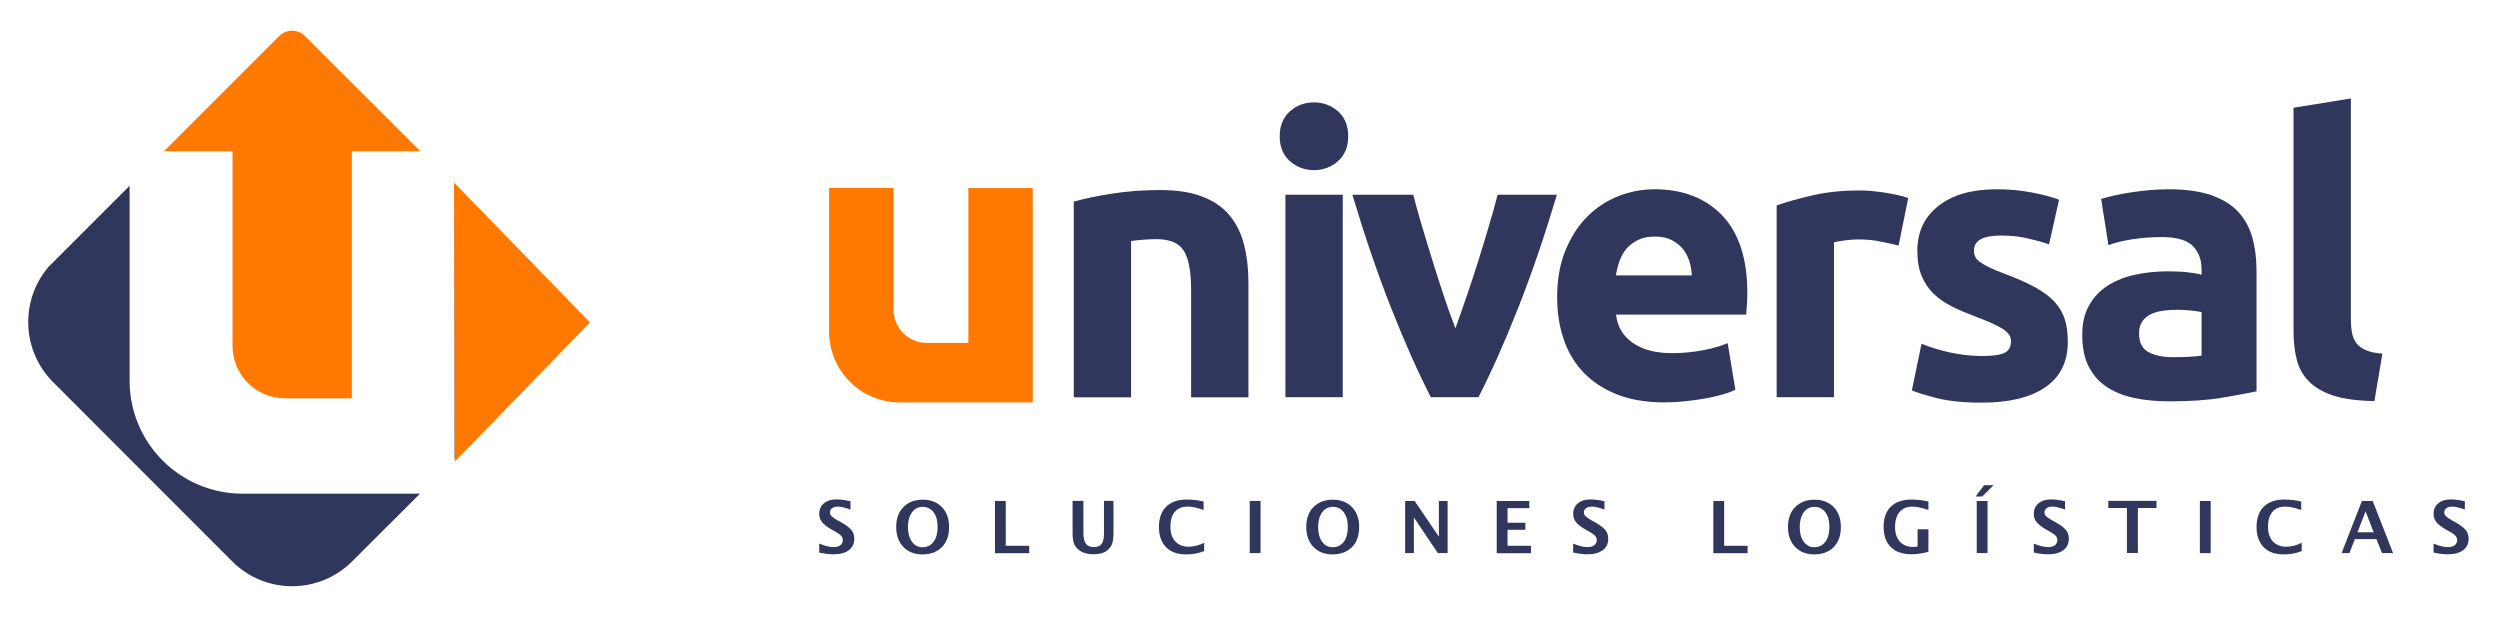
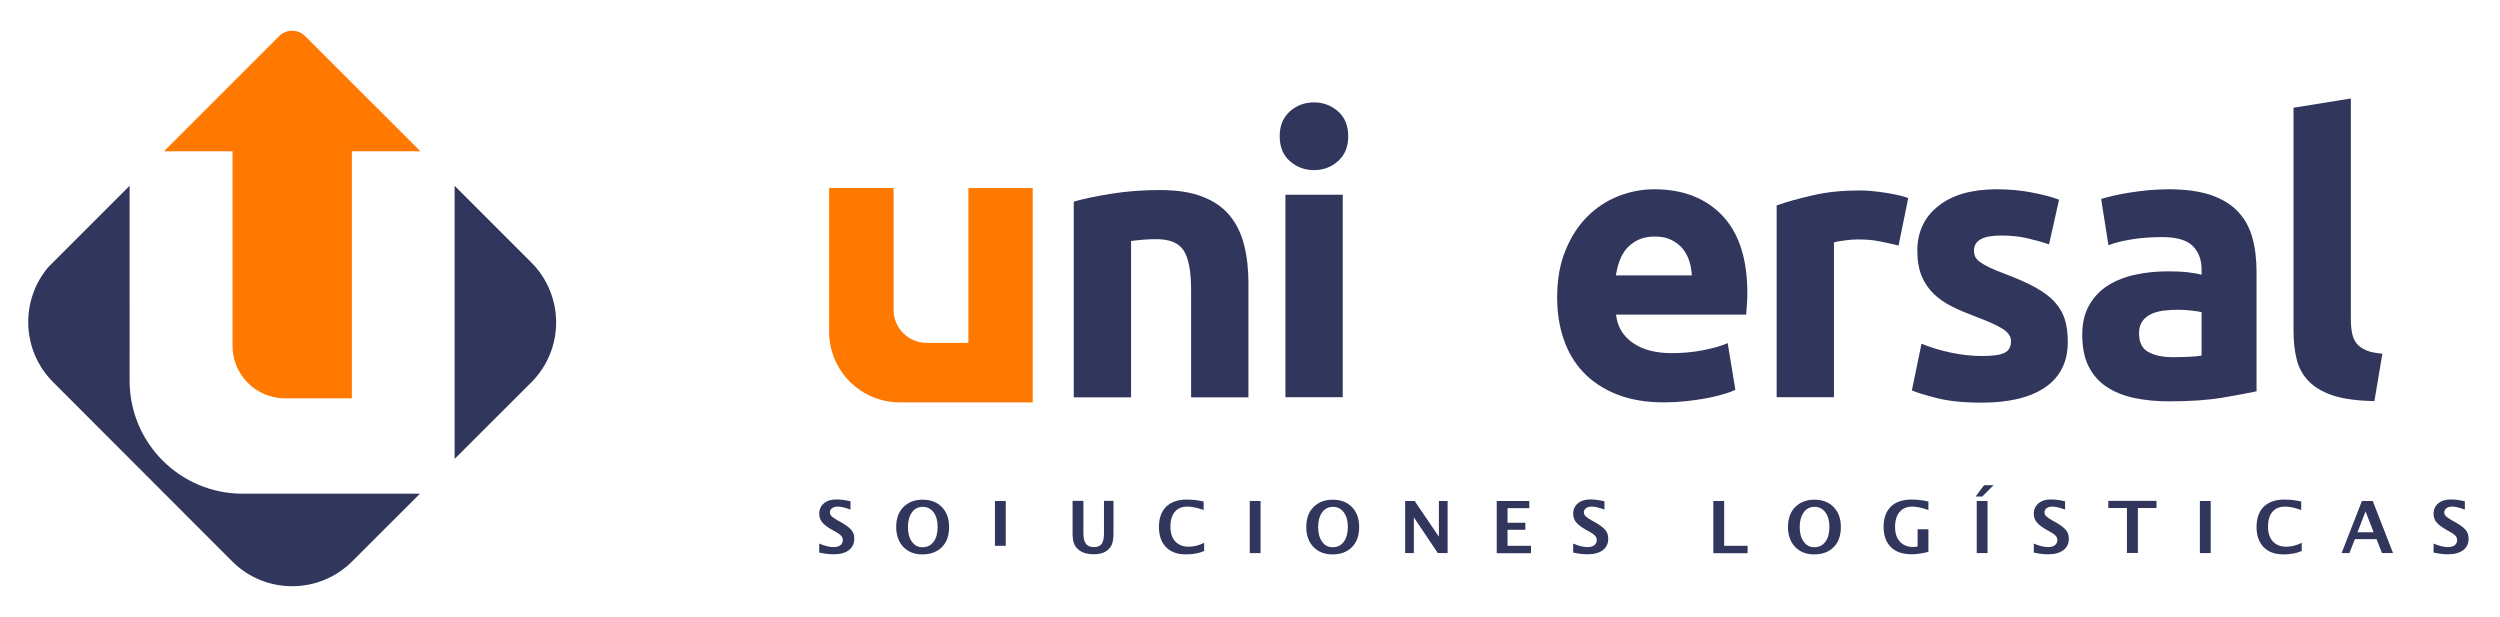
<svg xmlns="http://www.w3.org/2000/svg" id="Layer_1" x="0px" y="0px" viewBox="0 0 1919.2 473.6" style="enable-background:new 0 0 1919.2 473.6;" xml:space="preserve">
  <style type="text/css">	.st0{fill-rule:evenodd;clip-rule:evenodd;fill:#FF7800;}	.st1{fill-rule:evenodd;clip-rule:evenodd;fill:#31365C;}	.st2{fill:#31365C;}</style>
  <path class="st0" d="M125.9,116.1h52.6v149.4c0,22.3,18.1,40.3,40.3,40.3h51.3V116.1h52.6l-88.5-88.4c-5.5-5.5-14.4-5.5-19.9,0 L125.9,116.1" />
  <path class="st1" d="M349,142.6v209.7l58.8-58.7c25.5-25.4,25.5-66.7,0-92.2L349,142.6z M37.3,204.8c-21.9,25.6-20.8,64.2,3.4,88.5 l137.5,137.6c25.4,25.5,66.7,25.5,92.2,0l52-51.9H186.2c-47.8,0-86.7-38.8-86.7-86.7V142.6L37.3,204.8z" />
-   <polygon class="st0" points="349.2,354.3 452.9,247.5 348.6,140.2 " />
  <path class="st0" d="M743.4,144.4v118.8h-32.1c-13.9,0-25.3-11.3-25.3-25.3v-93.6h-49.5v110.3c0,30,24.3,54.3,54.3,54.3h102V144.4 H743.4z" />
  <g>
    <path class="st2" d="M824.3,154.8c7.5-2.2,17.1-4.2,29-6.1c11.8-1.9,24.2-2.8,37.2-2.8c13.2,0,24.2,1.7,32.9,5.2  c8.8,3.4,15.7,8.3,20.8,14.6c5.1,6.3,8.8,13.8,10.9,22.5c2.2,8.7,3.3,18.3,3.3,29v87.8h-44v-82.4c0-14.2-1.9-24.2-5.6-30.1  c-3.7-5.9-10.7-8.9-21-8.9c-3.2,0-6.5,0.1-10,0.4c-3.5,0.3-6.7,0.6-9.5,1v120h-44V154.8z" />
    <path class="st2" d="M1035,104.6c0,8.1-2.6,14.4-7.8,19.1c-5.2,4.6-11.4,6.9-18.5,6.9c-7.1,0-13.2-2.3-18.5-6.9  c-5.2-4.6-7.8-11-7.8-19.1c0-8.1,2.6-14.4,7.8-19.1c5.2-4.6,11.4-6.9,18.5-6.9c7.1,0,13.2,2.3,18.5,6.9  C1032.4,90.1,1035,96.5,1035,104.6z M1030.8,304.9h-44V149.5h44V304.9z" />
-     <path class="st2" d="M1098.4,304.9c-10.1-19.7-20.3-42.7-30.7-69.1c-10.4-26.4-20.2-55.2-29.5-86.3h46.7c2,7.7,4.3,16,7,25  c2.7,9,5.4,18,8.3,27.2c2.9,9.2,5.7,18.1,8.6,26.7c2.9,8.7,5.7,16.5,8.5,23.6c2.6-7.1,5.3-15,8.3-23.6c3-8.7,5.9-17.6,8.8-26.7  s5.6-18.2,8.3-27.2c2.7-9,5-17.3,7-25h45.5c-9.3,31.1-19.1,59.9-29.5,86.3c-10.4,26.4-20.6,49.4-30.7,69.1H1098.4z" />
    <path class="st2" d="M1195.4,228.4c0-13.8,2.1-25.9,6.4-36.2c4.2-10.3,9.8-19,16.7-25.9c6.9-6.9,14.8-12.1,23.8-15.7  c9-3.5,18.2-5.3,27.6-5.3c22.1,0,39.5,6.8,52.3,20.2c12.8,13.5,19.2,33.3,19.2,59.5c0,2.6-0.1,5.4-0.3,8.4  c-0.2,3.1-0.4,5.8-0.6,8.1h-99.9c1,9.1,5.2,16.3,12.7,21.6c7.5,5.3,17.5,8,30.1,8c8.1,0,16-0.7,23.8-2.2c7.8-1.5,14.1-3.3,19.1-5.5  l5.9,35.8c-2.4,1.2-5.5,2.4-9.5,3.5c-3.9,1.2-8.3,2.2-13.1,3.1c-4.8,0.9-10,1.6-15.5,2.2c-5.5,0.6-11,0.9-16.5,0.9  c-14,0-26.2-2.1-36.5-6.2s-18.9-9.8-25.7-17c-6.8-7.2-11.8-15.7-15.1-25.6C1197,250.4,1195.4,239.8,1195.4,228.4z M1298.8,211.5  c-0.2-3.7-0.8-7.4-1.9-10.9c-1.1-3.5-2.8-6.7-5-9.5c-2.3-2.8-5.1-5-8.6-6.8c-3.4-1.8-7.7-2.7-12.9-2.7c-4.9,0-9.2,0.8-12.7,2.5  c-3.5,1.7-6.5,3.9-8.9,6.6c-2.4,2.8-4.2,6-5.5,9.6c-1.3,3.6-2.2,7.3-2.8,11.1H1298.8z" />
    <path class="st2" d="M1457.5,188.5c-3.9-1-8.6-2-13.9-3.1c-5.3-1.1-11-1.6-17.1-1.6c-2.8,0-6.1,0.2-9.9,0.7c-3.8,0.5-6.8,1-8.7,1.6  v118.8h-44V157.7c7.9-2.8,17.2-5.4,27.9-7.8c10.7-2.5,22.7-3.7,35.9-3.7c2.4,0,5.2,0.1,8.6,0.4c3.3,0.3,6.7,0.7,10,1.2  c3.3,0.5,6.7,1.1,10,1.8c3.3,0.7,6.2,1.5,8.6,2.5L1457.5,188.5z" />
    <path class="st2" d="M1521.7,273.3c8.1,0,13.8-0.8,17.1-2.4c3.3-1.6,5-4.6,5-9.2c0-3.5-2.2-6.6-6.5-9.3c-4.3-2.7-10.9-5.7-19.8-9  c-6.9-2.6-13.2-5.2-18.8-8c-5.6-2.8-10.4-6.1-14.3-9.9c-3.9-3.8-7-8.4-9.2-13.7c-2.2-5.3-3.3-11.7-3.3-19.2  c0-14.6,5.4-26.1,16.3-34.6c10.8-8.5,25.7-12.7,44.6-12.7c9.5,0,18.5,0.8,27.2,2.5c8.7,1.7,15.6,3.5,20.7,5.5l-7.7,34.3  c-5.1-1.8-10.7-3.3-16.7-4.7c-6-1.4-12.8-2.1-20.2-2.1c-13.8,0-20.7,3.8-20.7,11.5c0,1.8,0.3,3.4,0.9,4.7c0.6,1.4,1.8,2.7,3.5,4  c1.8,1.3,4.2,2.7,7.2,4.2c3.1,1.5,6.9,3.1,11.7,4.9c9.7,3.6,17.6,7.1,23.9,10.6c6.3,3.5,11.3,7.2,14.9,11.3c3.6,4,6.2,8.5,7.7,13.4  c1.5,4.9,2.2,10.6,2.2,17.1c0,15.3-5.8,26.9-17.3,34.8c-11.5,7.9-27.8,11.8-48.9,11.8c-13.8,0-25.3-1.2-34.4-3.5  c-9.2-2.4-15.5-4.3-19.1-5.9l7.4-35.8c7.5,3,15.2,5.3,23,6.9C1506.2,272.5,1514,273.3,1521.7,273.3z" />
    <path class="st2" d="M1664.7,145.3c13,0,23.8,1.5,32.5,4.4c8.7,3,15.6,7.2,20.8,12.7c5.2,5.5,8.9,12.2,11.1,20.1  c2.2,7.9,3.2,16.6,3.2,26.3v91.6c-6.3,1.4-15.1,3-26.3,4.9c-11.2,1.9-24.8,2.8-40.8,2.8c-10,0-19.2-0.9-27.3-2.7  c-8.2-1.8-15.2-4.7-21.1-8.7c-5.9-4-10.4-9.3-13.6-15.8c-3.2-6.5-4.7-14.5-4.7-23.9c0-9.1,1.8-16.7,5.5-23  c3.6-6.3,8.5-11.3,14.6-15.1c6.1-3.7,13.1-6.5,21-8.1c7.9-1.7,16.1-2.5,24.5-2.5c5.7,0,10.8,0.2,15.2,0.7c4.4,0.5,8,1.1,10.8,1.9  v-4.1c0-7.5-2.3-13.5-6.8-18c-4.5-4.5-12.4-6.8-23.6-6.8c-7.5,0-14.9,0.5-22.2,1.6c-7.3,1.1-13.6,2.6-18.9,4.6l-5.6-35.5  c2.6-0.8,5.8-1.6,9.6-2.5c3.8-0.9,8-1.7,12.6-2.4c4.5-0.7,9.3-1.3,14.3-1.8C1654.5,145.6,1659.5,145.3,1664.7,145.3z M1668.2,274.2  c4.3,0,8.5-0.1,12.4-0.3c3.9-0.2,7.1-0.5,9.5-0.9v-33.4c-1.8-0.4-4.4-0.8-8-1.2c-3.5-0.4-6.8-0.6-9.8-0.6c-4.1,0-8,0.2-11.7,0.7  c-3.6,0.5-6.8,1.4-9.6,2.8c-2.8,1.4-4.9,3.2-6.5,5.6c-1.6,2.4-2.4,5.3-2.4,8.9c0,6.9,2.3,11.7,6.9,14.3  C1653.8,272.8,1660.1,274.2,1668.2,274.2z" />
    <path class="st2" d="M1822.8,307.9c-12.8-0.2-23.2-1.6-31.2-4.1c-8-2.6-14.3-6.2-18.9-10.8c-4.6-4.6-7.8-10.2-9.5-16.8  c-1.7-6.6-2.5-14-2.5-22.3V82.7l44-7.1v169.3c0,3.9,0.3,7.5,0.9,10.6c0.6,3.2,1.7,5.8,3.4,8c1.7,2.2,4.1,3.9,7.2,5.3  c3.1,1.4,7.4,2.3,12.7,2.7L1822.8,307.9z" />
  </g>
  <g>
    <path class="st2" d="M628.9,424.2v-6.9c4.3,1.8,8,2.7,11.1,2.7c2.1,0,3.8-0.5,5.1-1.4c1.2-1,1.9-2.3,1.9-3.9c0-1.3-0.4-2.4-1.2-3.3  s-2.2-2-4.4-3.2l-2.7-1.5c-3.6-2-6.1-4-7.6-5.8c-1.5-1.8-2.2-4-2.2-6.5c0-3.3,1.2-6,3.6-8s5.6-3,9.6-3c3.2,0,6.8,0.5,10.8,1.4v6.4  c-4.1-1.5-7.3-2.3-9.7-2.3c-1.8,0-3.3,0.4-4.4,1.2c-1.1,0.8-1.7,1.9-1.7,3.2c0,1.1,0.4,2.1,1.2,2.9c0.8,0.8,2.2,1.8,4.4,3.1  l2.9,1.6c3.9,2.2,6.5,4.2,8,6c1.5,1.8,2.2,4,2.2,6.7c0,3.7-1.4,6.6-4.1,8.7s-6.6,3.2-11.4,3.2C636.9,425.6,633.2,425.1,628.9,424.2  z" />
    <path class="st2" d="M708.1,425.6c-6.1,0-10.9-1.9-14.6-5.7c-3.6-3.8-5.5-8.9-5.5-15.3c0-6.4,1.8-11.6,5.5-15.3  c3.7-3.8,8.6-5.7,14.8-5.7c6.2,0,11.1,1.9,14.8,5.7s5.5,8.9,5.5,15.3c0,6.5-1.8,11.7-5.5,15.4S714.4,425.6,708.1,425.6z   M708.2,420.1c3.6,0,6.4-1.4,8.5-4.2c2.1-2.8,3.1-6.6,3.1-11.4c0-4.7-1-8.4-3.1-11.2c-2.1-2.8-4.9-4.2-8.3-4.2  c-3.5,0-6.3,1.4-8.3,4.2s-3.1,6.6-3.1,11.3c0,4.7,1,8.4,3.1,11.3C702.1,418.7,704.8,420.1,708.2,420.1z" />
-     <path class="st2" d="M763.8,424.6v-40h8.3v34.4h18v5.7H763.8z" />
+     <path class="st2" d="M763.8,424.6v-40h8.3v34.4h18H763.8z" />
    <path class="st2" d="M823.4,384.5h8.3v24.5c0,3.9,0.6,6.7,1.9,8.4s3.3,2.6,6.2,2.6c2.7,0,4.7-0.8,5.9-2.5c1.2-1.6,1.8-4.3,1.8-7.9  v-25.1h7.3v24.6c0,3.7-0.4,6.5-1.1,8.5c-0.7,1.9-2,3.6-3.8,5c-2.5,2-6,2.9-10.3,2.9c-4.6,0-8.3-1-11.1-3.1c-1.9-1.4-3.3-3.2-4-5.1  c-0.8-2-1.1-4.7-1.1-8.3V384.5z" />
    <path class="st2" d="M924.4,423c-3.9,1.7-8.5,2.6-13.9,2.6c-6.6,0-11.7-1.8-15.3-5.5c-3.7-3.7-5.5-8.9-5.5-15.5  c0-6.7,1.8-11.9,5.5-15.6c3.7-3.6,9-5.5,15.8-5.5c4.4,0,8.7,0.5,13,1.5v6.5c-4.9-1.7-9-2.6-12.3-2.6c-4.2,0-7.5,1.3-9.8,4  s-3.4,6.5-3.4,11.4c0,4.8,1.2,8.6,3.7,11.3c2.5,2.7,5.9,4.1,10.3,4.1c3.9,0,7.9-1,11.9-3V423z" />
    <path class="st2" d="M959.4,424.6v-40h8.3v40H959.4z" />
    <path class="st2" d="M1022.9,425.6c-6.1,0-10.9-1.9-14.6-5.7c-3.6-3.8-5.5-8.9-5.5-15.3c0-6.4,1.8-11.6,5.5-15.3s8.6-5.7,14.8-5.7  c6.2,0,11.1,1.9,14.8,5.7s5.5,8.9,5.5,15.3c0,6.5-1.8,11.7-5.5,15.4S1029.3,425.6,1022.9,425.6z M1023.1,420.1  c3.6,0,6.4-1.4,8.5-4.2s3.1-6.6,3.1-11.4c0-4.7-1-8.4-3.1-11.2c-2.1-2.8-4.9-4.2-8.3-4.2c-3.5,0-6.3,1.4-8.3,4.2s-3.1,6.6-3.1,11.3  c0,4.7,1,8.4,3.1,11.3C1016.9,418.7,1019.7,420.1,1023.1,420.1z" />
    <path class="st2" d="M1078.7,424.6v-40h7.3l18.6,27.4v-27.4h6.7v40h-7.5l-18.4-27.4v27.4H1078.7z" />
    <path class="st2" d="M1149,424.6v-40h25v5.5h-16.7v11.2h13.7v5.4h-13.7v12.3h18v5.7H1149z" />
    <path class="st2" d="M1207.7,424.2v-6.9c4.3,1.8,8,2.7,11.1,2.7c2.1,0,3.8-0.5,5.1-1.4c1.2-1,1.9-2.3,1.9-3.9  c0-1.3-0.4-2.4-1.2-3.3s-2.2-2-4.4-3.2l-2.7-1.5c-3.6-2-6.1-4-7.6-5.8s-2.2-4-2.2-6.5c0-3.3,1.2-6,3.6-8c2.4-2,5.6-3,9.6-3  c3.2,0,6.8,0.5,10.8,1.4v6.4c-4.1-1.5-7.3-2.3-9.7-2.3c-1.8,0-3.3,0.4-4.4,1.2c-1.1,0.8-1.7,1.9-1.7,3.2c0,1.1,0.4,2.1,1.2,2.9  c0.8,0.8,2.2,1.8,4.4,3.1l2.9,1.6c3.9,2.2,6.5,4.2,8,6c1.5,1.8,2.2,4,2.2,6.7c0,3.7-1.4,6.6-4.1,8.7c-2.8,2.1-6.6,3.2-11.4,3.2  C1215.7,425.6,1212,425.1,1207.7,424.2z" />
    <path class="st2" d="M1315.3,424.6v-40h8.3v34.4h18v5.7H1315.3z" />
    <path class="st2" d="M1392.7,425.6c-6.1,0-10.9-1.9-14.6-5.7c-3.6-3.8-5.5-8.9-5.5-15.3c0-6.4,1.8-11.6,5.5-15.3s8.6-5.7,14.8-5.7  c6.2,0,11.1,1.9,14.8,5.7s5.5,8.9,5.5,15.3c0,6.5-1.8,11.7-5.5,15.4S1399.1,425.6,1392.7,425.6z M1392.8,420.1  c3.6,0,6.4-1.4,8.5-4.2s3.1-6.6,3.1-11.4c0-4.7-1-8.4-3.1-11.2c-2.1-2.8-4.9-4.2-8.3-4.2c-3.5,0-6.3,1.4-8.3,4.2s-3.1,6.6-3.1,11.3  c0,4.7,1,8.4,3.1,11.3C1386.7,418.7,1389.5,420.1,1392.8,420.1z" />
    <path class="st2" d="M1480.5,423.6c-5,1.3-9.3,1.9-13,1.9c-6.9,0-12.2-1.8-15.9-5.5c-3.7-3.6-5.6-8.8-5.6-15.6  c0-6.7,1.9-11.9,5.6-15.5c3.7-3.6,9-5.4,15.8-5.4c4.4,0,8.7,0.5,13,1.5v6.5c-5-1.7-9.1-2.6-12.3-2.6c-4.2,0-7.5,1.4-9.8,4.1  c-2.3,2.7-3.5,6.5-3.5,11.5c0,4.8,1.2,8.6,3.7,11.3c2.5,2.7,5.9,4.1,10.2,4.1c1,0,2.1-0.1,3.4-0.4v-13.2h8.3V423.6z" />
    <path class="st2" d="M1516.6,381.2l6.5-8.7h7.3l-8.7,8.7H1516.6z M1517.5,424.6v-40h8.3v40H1517.5z" />
    <path class="st2" d="M1561.3,424.2v-6.9c4.3,1.8,8,2.7,11.1,2.7c2.1,0,3.8-0.5,5.1-1.4c1.2-1,1.9-2.3,1.9-3.9  c0-1.3-0.4-2.4-1.2-3.3s-2.2-2-4.4-3.2l-2.7-1.5c-3.6-2-6.1-4-7.6-5.8s-2.2-4-2.2-6.5c0-3.3,1.2-6,3.6-8c2.4-2,5.6-3,9.6-3  c3.2,0,6.8,0.5,10.8,1.4v6.4c-4.1-1.5-7.3-2.3-9.7-2.3c-1.8,0-3.3,0.4-4.4,1.2c-1.1,0.8-1.7,1.9-1.7,3.2c0,1.1,0.4,2.1,1.2,2.9  c0.8,0.8,2.2,1.8,4.4,3.1l2.9,1.6c3.9,2.2,6.5,4.2,8,6c1.5,1.8,2.2,4,2.2,6.7c0,3.7-1.4,6.6-4.1,8.7c-2.8,2.1-6.6,3.2-11.4,3.2  C1569.3,425.6,1565.5,425.1,1561.3,424.2z" />
    <path class="st2" d="M1632.8,424.6V390h-14.3v-5.5h37v5.5h-14.3v34.5H1632.8z" />
    <path class="st2" d="M1688.8,424.6v-40h8.3v40H1688.8z" />
    <path class="st2" d="M1767,423c-3.9,1.7-8.5,2.6-13.9,2.6c-6.6,0-11.7-1.8-15.3-5.5s-5.5-8.9-5.5-15.5c0-6.7,1.8-11.9,5.5-15.6  c3.7-3.6,9-5.5,15.8-5.5c4.4,0,8.7,0.5,13,1.5v6.5c-4.9-1.7-9-2.6-12.3-2.6c-4.2,0-7.5,1.3-9.8,4c-2.3,2.7-3.4,6.5-3.4,11.4  c0,4.8,1.2,8.6,3.7,11.3c2.5,2.7,5.9,4.1,10.3,4.1c3.9,0,7.9-1,11.9-3V423z" />
    <path class="st2" d="M1797.6,424.6l15.6-40h8.3l15.6,40h-8.5l-4.2-10.7h-16.6l-4.2,10.7H1797.6z M1809.8,408.6h12.4l-6.2-16  L1809.8,408.6z" />
    <path class="st2" d="M1868.2,424.2v-6.9c4.3,1.8,8,2.7,11.1,2.7c2.1,0,3.8-0.5,5.1-1.4c1.2-1,1.9-2.3,1.9-3.9  c0-1.3-0.4-2.4-1.2-3.3s-2.2-2-4.4-3.2l-2.7-1.5c-3.6-2-6.1-4-7.6-5.8s-2.2-4-2.2-6.5c0-3.3,1.2-6,3.6-8c2.4-2,5.6-3,9.6-3  c3.2,0,6.8,0.5,10.8,1.4v6.4c-4.1-1.5-7.3-2.3-9.7-2.3c-1.8,0-3.3,0.4-4.4,1.2c-1.1,0.8-1.7,1.9-1.7,3.2c0,1.1,0.4,2.1,1.2,2.9  c0.8,0.8,2.2,1.8,4.4,3.1l2.9,1.6c3.9,2.2,6.5,4.2,8,6c1.5,1.8,2.2,4,2.2,6.7c0,3.7-1.4,6.6-4.1,8.7c-2.8,2.1-6.6,3.2-11.4,3.2  C1876.2,425.6,1872.5,425.1,1868.2,424.2z" />
  </g>
</svg>